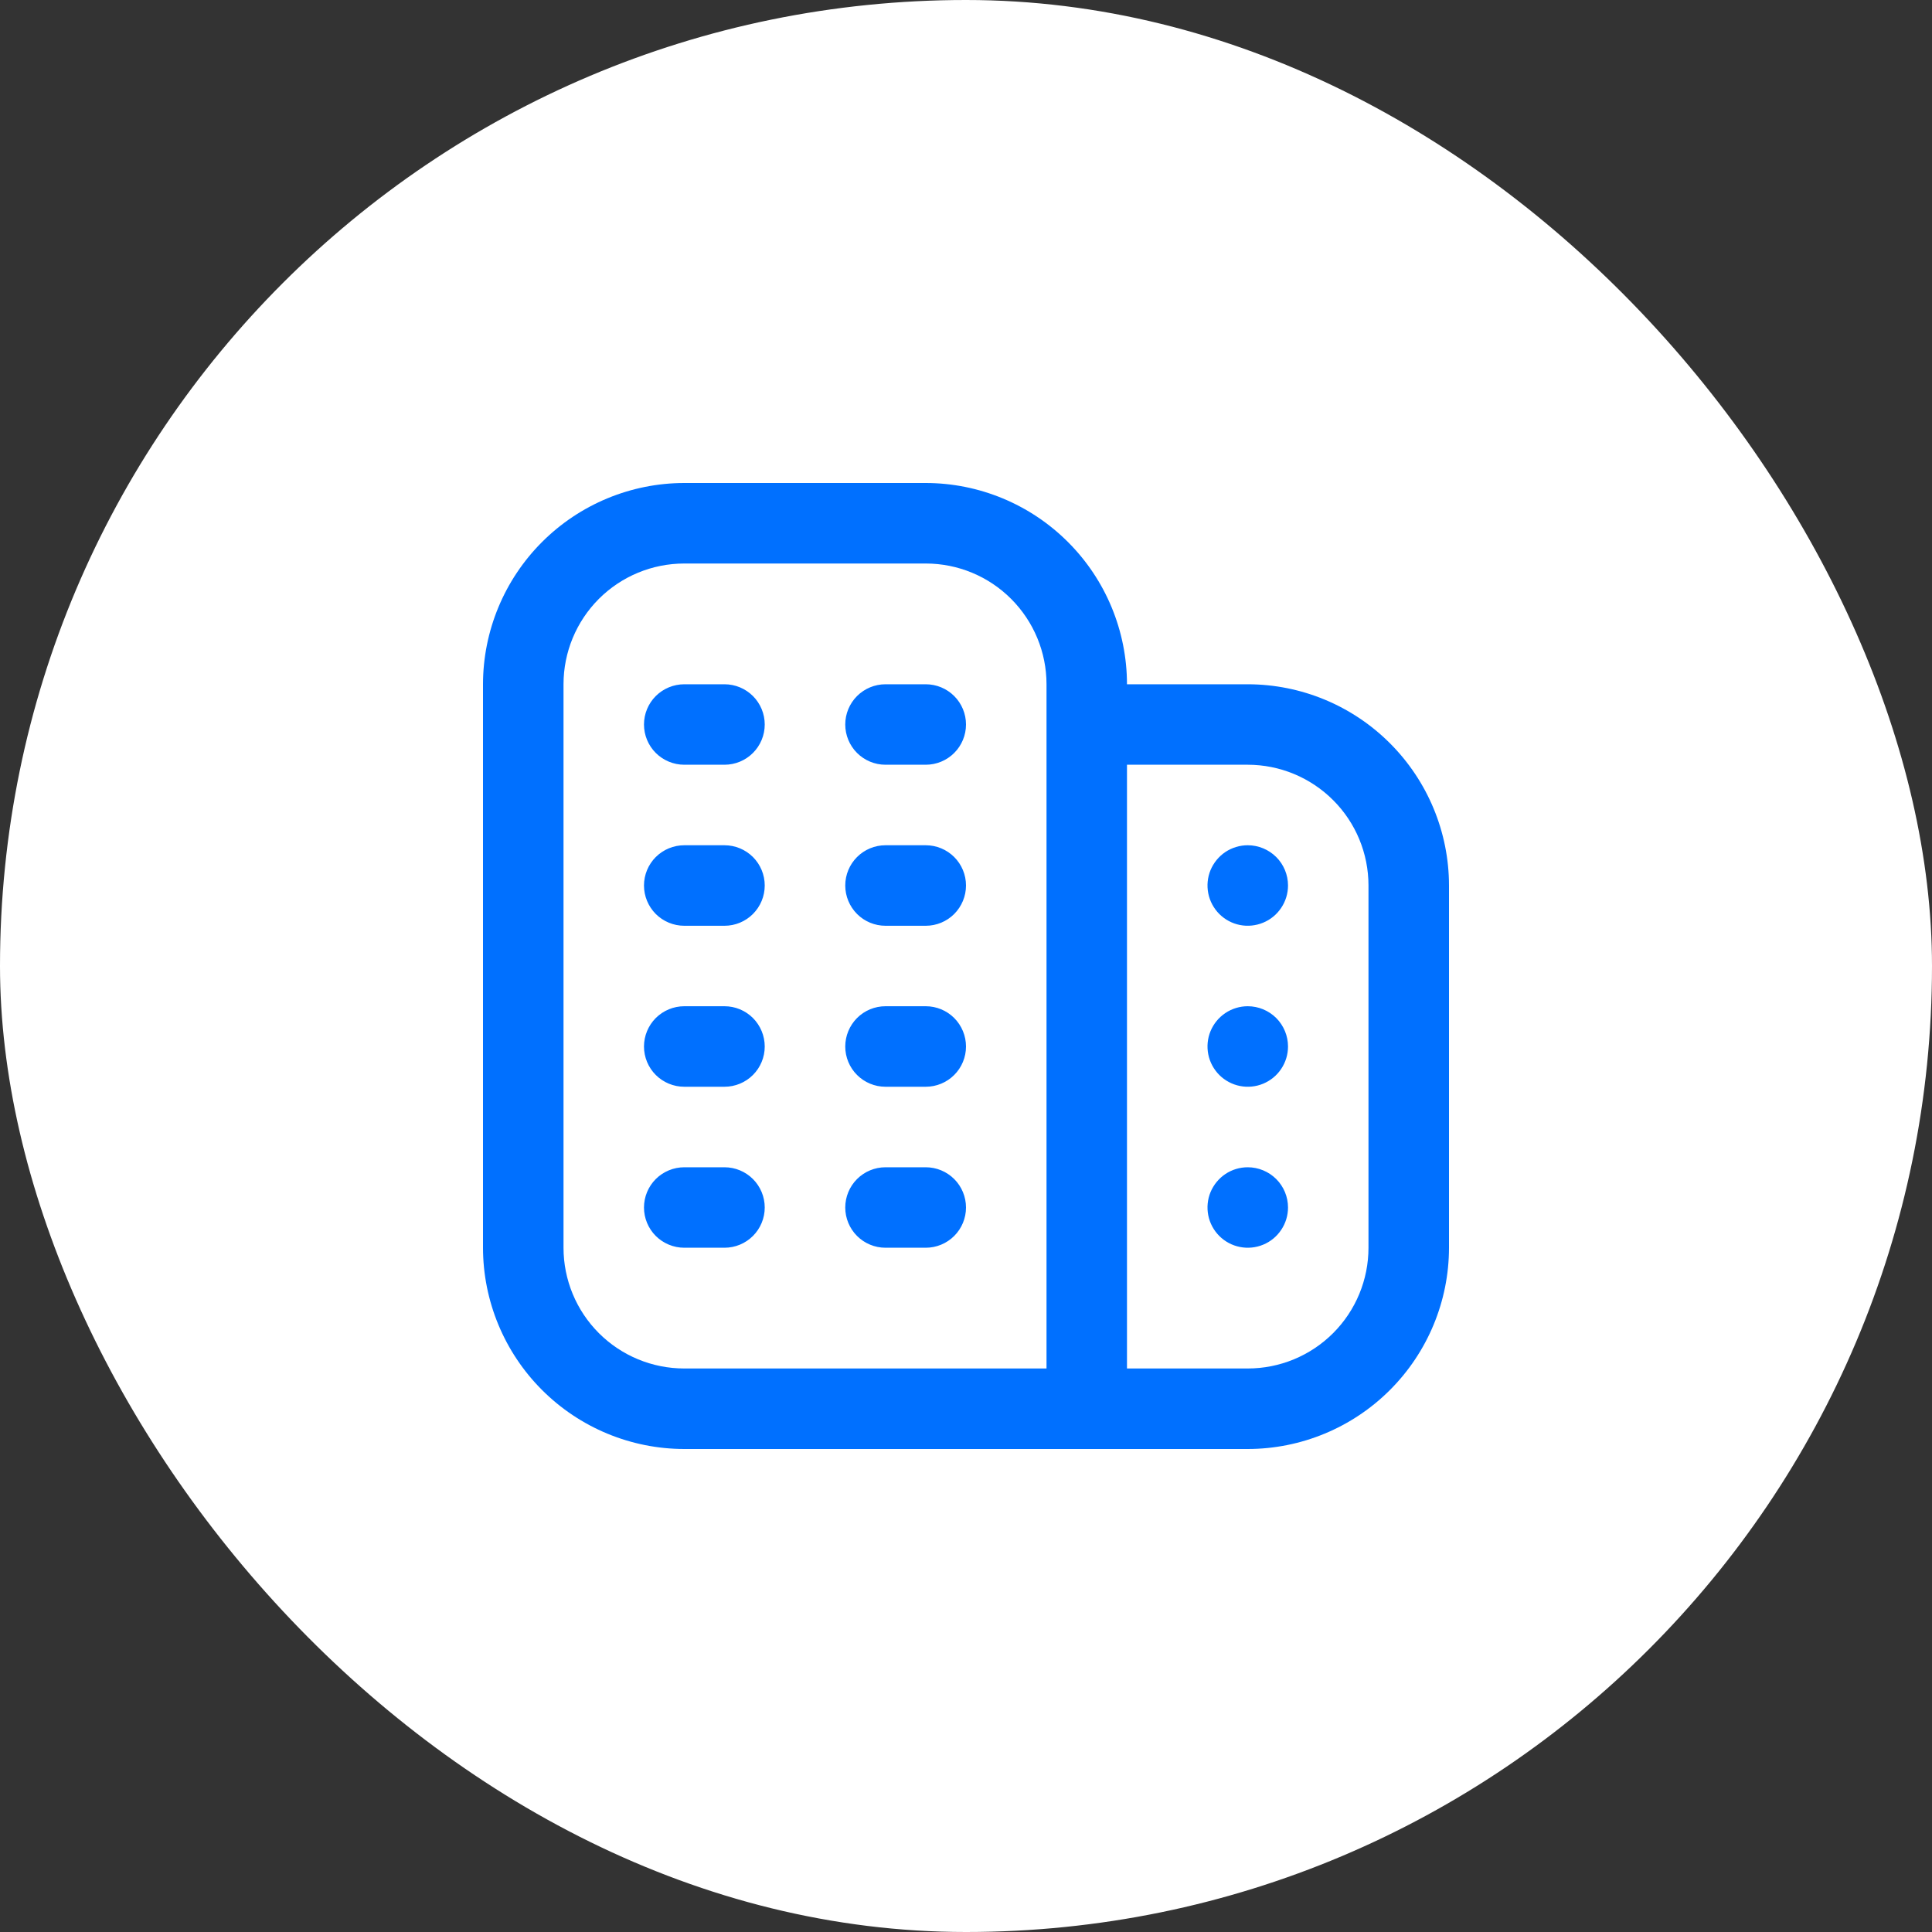
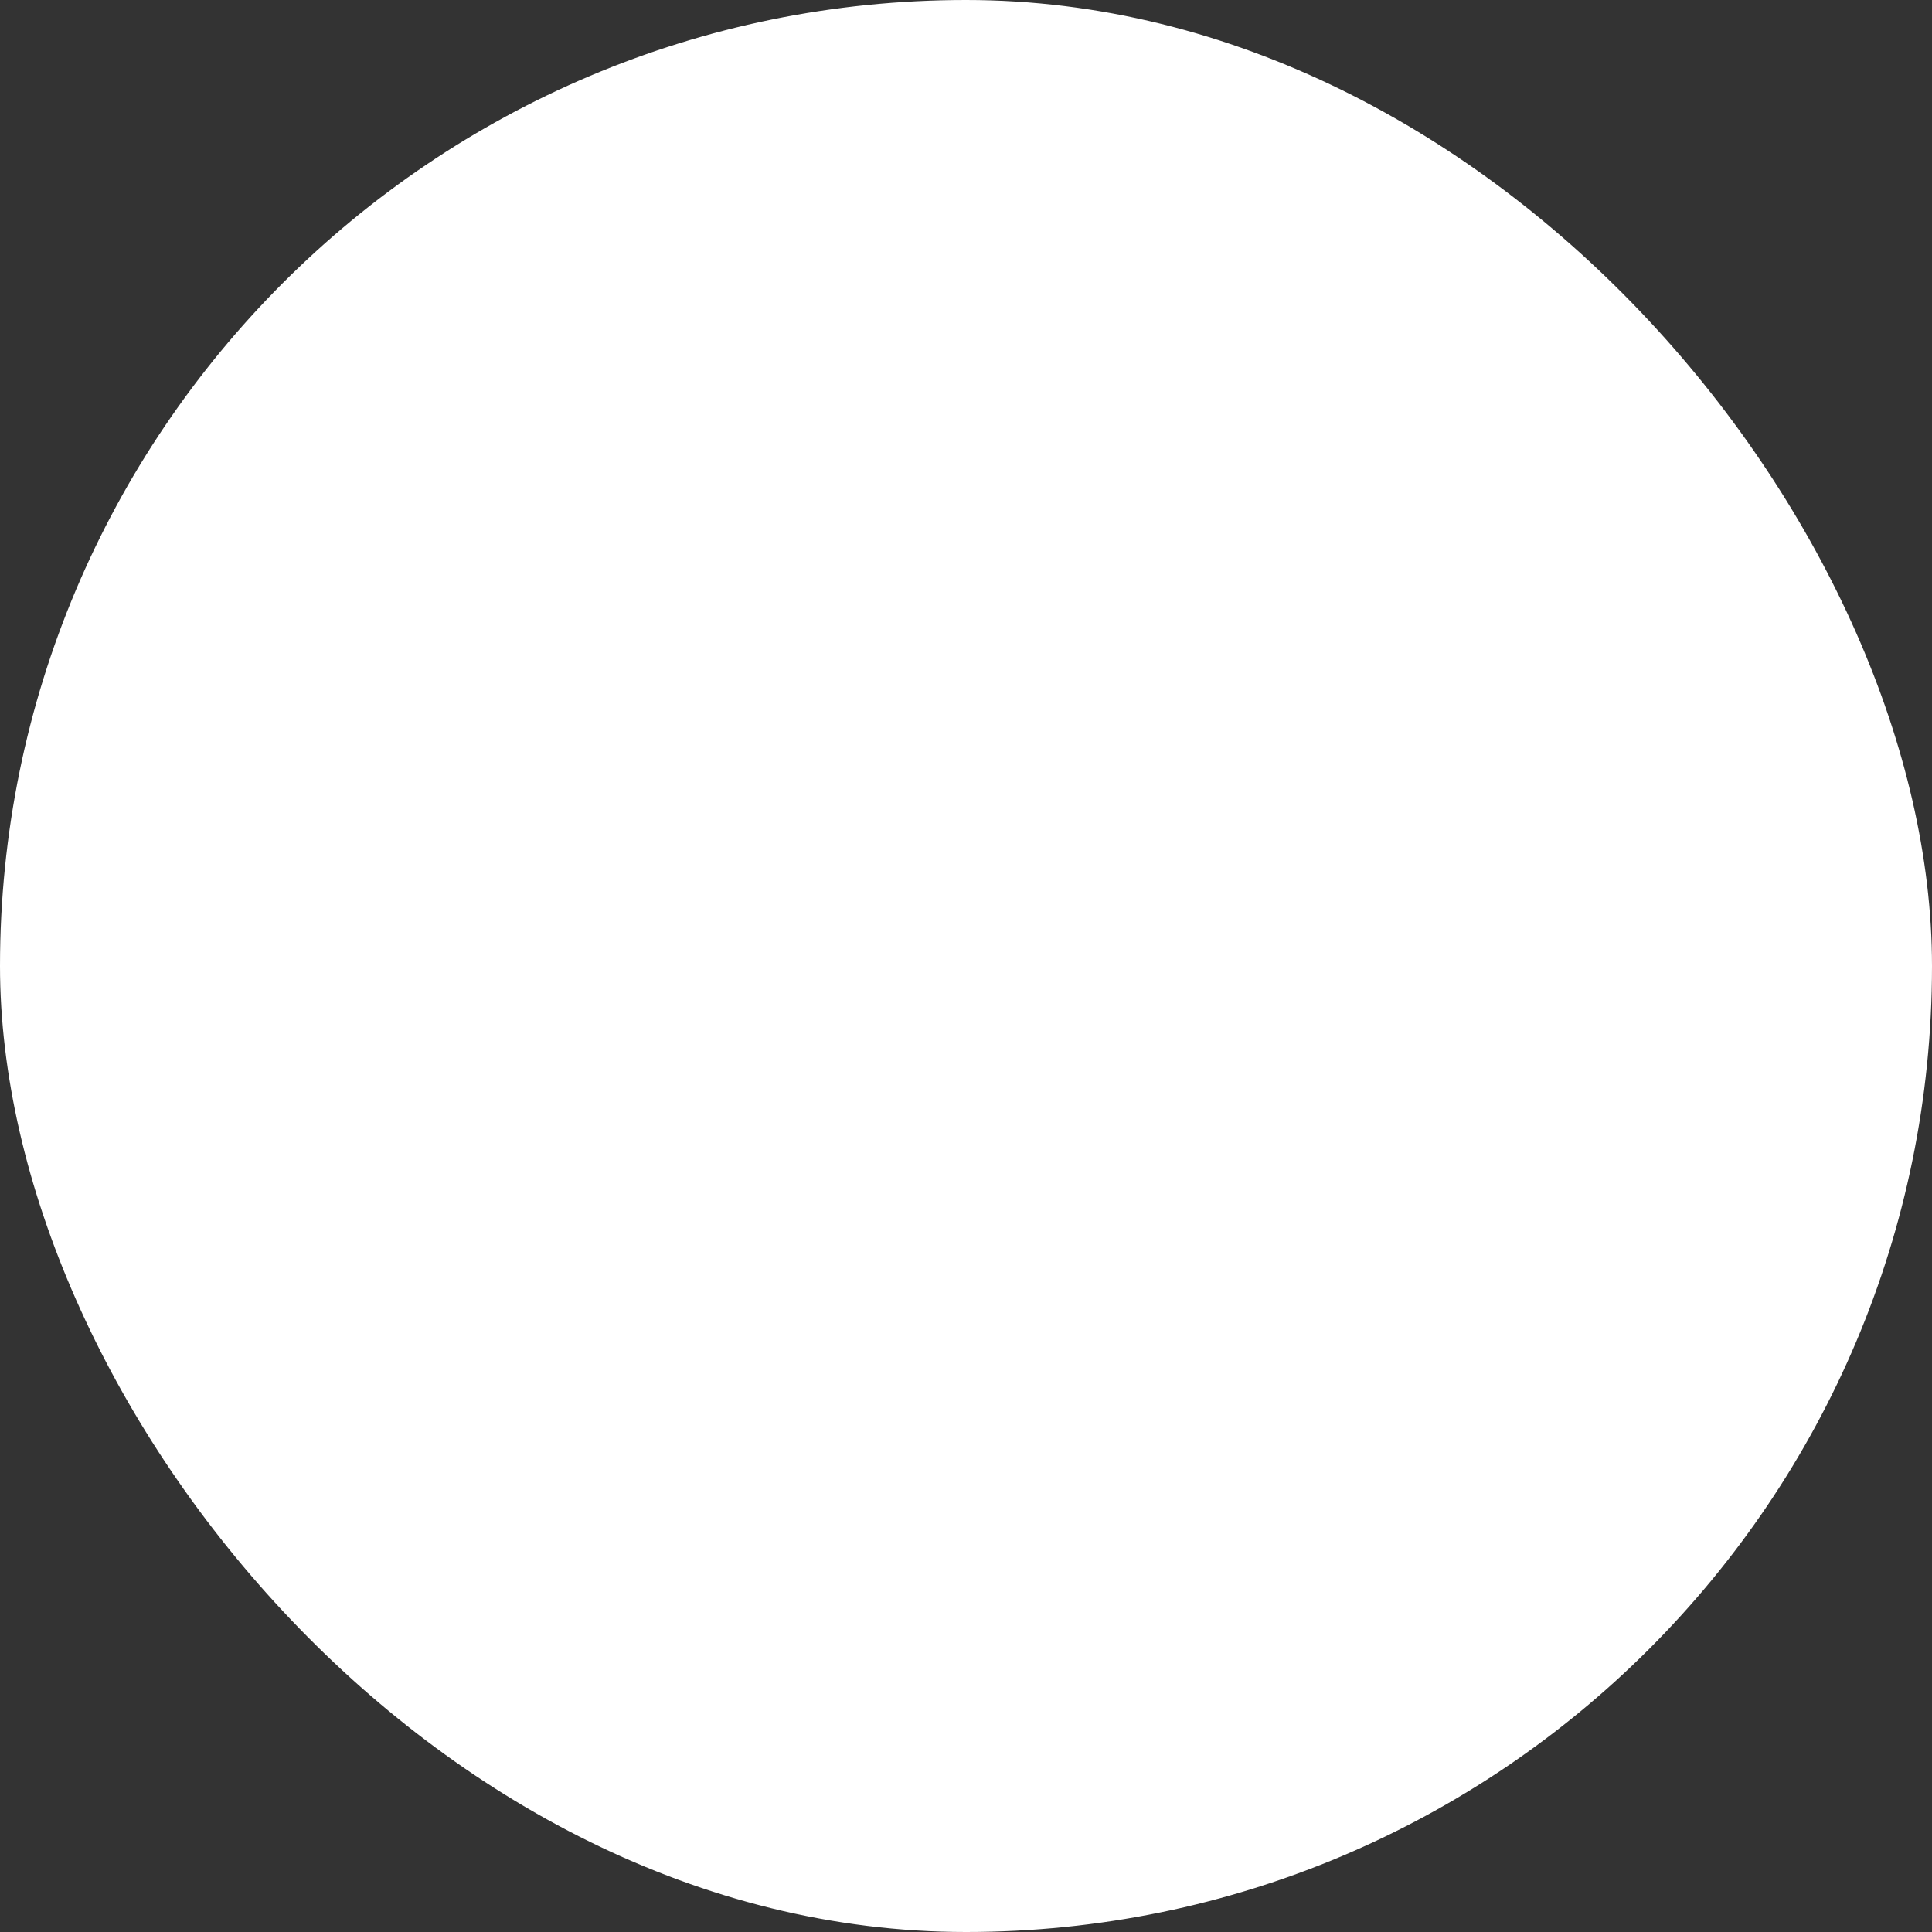
<svg xmlns="http://www.w3.org/2000/svg" width="40" height="40" viewBox="0 0 40 40" fill="none">
  <rect x="0" y="0" width="40" height="40" fill="#333333" stroke="none" />
  <rect width="40" height="40" rx="20" fill="white" />
  <g clip-path="url(#clip0_2116_158)">
-     <path d="M15.833 21.667C15.833 21.888 15.745 22.1 15.589 22.256C15.433 22.412 15.221 22.5 15 22.5H14.167C13.946 22.5 13.734 22.412 13.577 22.256C13.421 22.1 13.333 21.888 13.333 21.667C13.333 21.446 13.421 21.234 13.577 21.077C13.734 20.921 13.946 20.833 14.167 20.833H15C15.221 20.833 15.433 20.921 15.589 21.077C15.745 21.234 15.833 21.446 15.833 21.667ZM19.167 20.833H18.333C18.112 20.833 17.9 20.921 17.744 21.077C17.588 21.234 17.5 21.446 17.5 21.667C17.5 21.888 17.588 22.1 17.744 22.256C17.9 22.412 18.112 22.5 18.333 22.5H19.167C19.388 22.5 19.6 22.412 19.756 22.256C19.912 22.1 20 21.888 20 21.667C20 21.446 19.912 21.234 19.756 21.077C19.6 20.921 19.388 20.833 19.167 20.833ZM15 24.167H14.167C13.946 24.167 13.734 24.255 13.577 24.411C13.421 24.567 13.333 24.779 13.333 25C13.333 25.221 13.421 25.433 13.577 25.589C13.734 25.745 13.946 25.833 14.167 25.833H15C15.221 25.833 15.433 25.745 15.589 25.589C15.745 25.433 15.833 25.221 15.833 25C15.833 24.779 15.745 24.567 15.589 24.411C15.433 24.255 15.221 24.167 15 24.167ZM19.167 24.167H18.333C18.112 24.167 17.9 24.255 17.744 24.411C17.588 24.567 17.5 24.779 17.5 25C17.5 25.221 17.588 25.433 17.744 25.589C17.9 25.745 18.112 25.833 18.333 25.833H19.167C19.388 25.833 19.6 25.745 19.756 25.589C19.912 25.433 20 25.221 20 25C20 24.779 19.912 24.567 19.756 24.411C19.6 24.255 19.388 24.167 19.167 24.167ZM15 14.167H14.167C13.946 14.167 13.734 14.255 13.577 14.411C13.421 14.567 13.333 14.779 13.333 15C13.333 15.221 13.421 15.433 13.577 15.589C13.734 15.745 13.946 15.833 14.167 15.833H15C15.221 15.833 15.433 15.745 15.589 15.589C15.745 15.433 15.833 15.221 15.833 15C15.833 14.779 15.745 14.567 15.589 14.411C15.433 14.255 15.221 14.167 15 14.167ZM19.167 14.167H18.333C18.112 14.167 17.9 14.255 17.744 14.411C17.588 14.567 17.5 14.779 17.5 15C17.5 15.221 17.588 15.433 17.744 15.589C17.9 15.745 18.112 15.833 18.333 15.833H19.167C19.388 15.833 19.6 15.745 19.756 15.589C19.912 15.433 20 15.221 20 15C20 14.779 19.912 14.567 19.756 14.411C19.6 14.255 19.388 14.167 19.167 14.167ZM15 17.5H14.167C13.946 17.5 13.734 17.588 13.577 17.744C13.421 17.9 13.333 18.112 13.333 18.333C13.333 18.554 13.421 18.766 13.577 18.923C13.734 19.079 13.946 19.167 14.167 19.167H15C15.221 19.167 15.433 19.079 15.589 18.923C15.745 18.766 15.833 18.554 15.833 18.333C15.833 18.112 15.745 17.9 15.589 17.744C15.433 17.588 15.221 17.5 15 17.5ZM19.167 17.5H18.333C18.112 17.5 17.9 17.588 17.744 17.744C17.588 17.9 17.5 18.112 17.5 18.333C17.5 18.554 17.588 18.766 17.744 18.923C17.9 19.079 18.112 19.167 18.333 19.167H19.167C19.388 19.167 19.6 19.079 19.756 18.923C19.912 18.766 20 18.554 20 18.333C20 18.112 19.912 17.9 19.756 17.744C19.6 17.588 19.388 17.5 19.167 17.5ZM30 18.333V25.833C29.999 26.938 29.559 27.997 28.778 28.778C27.997 29.559 26.938 29.999 25.833 30H14.167C13.062 29.999 12.003 29.559 11.222 28.778C10.441 27.997 10.001 26.938 10 25.833V14.167C10.001 13.062 10.441 12.003 11.222 11.222C12.003 10.441 13.062 10.001 14.167 10H19.167C20.271 10.001 21.33 10.441 22.111 11.222C22.893 12.003 23.332 13.062 23.333 14.167H25.833C26.938 14.168 27.997 14.607 28.778 15.389C29.559 16.17 29.999 17.229 30 18.333ZM14.167 28.333H21.667V14.167C21.667 13.504 21.403 12.868 20.934 12.399C20.466 11.93 19.83 11.667 19.167 11.667H14.167C13.504 11.667 12.868 11.93 12.399 12.399C11.93 12.868 11.667 13.504 11.667 14.167V25.833C11.667 26.496 11.93 27.132 12.399 27.601C12.868 28.07 13.504 28.333 14.167 28.333ZM28.333 18.333C28.333 17.67 28.07 17.034 27.601 16.566C27.132 16.097 26.496 15.833 25.833 15.833H23.333V28.333H25.833C26.496 28.333 27.132 28.07 27.601 27.601C28.07 27.132 28.333 26.496 28.333 25.833V18.333ZM25.833 20.833C25.669 20.833 25.507 20.882 25.37 20.974C25.233 21.065 25.127 21.195 25.063 21.348C25 21.5 24.984 21.668 25.016 21.829C25.048 21.991 25.128 22.139 25.244 22.256C25.361 22.372 25.509 22.452 25.671 22.484C25.832 22.516 26 22.5 26.152 22.437C26.305 22.373 26.435 22.267 26.526 22.13C26.618 21.993 26.667 21.831 26.667 21.667C26.667 21.446 26.579 21.234 26.423 21.077C26.266 20.921 26.054 20.833 25.833 20.833ZM25.833 24.167C25.669 24.167 25.507 24.215 25.37 24.307C25.233 24.399 25.127 24.529 25.063 24.681C25 24.833 24.984 25.001 25.016 25.163C25.048 25.324 25.128 25.473 25.244 25.589C25.361 25.706 25.509 25.785 25.671 25.817C25.832 25.849 26 25.833 26.152 25.77C26.305 25.707 26.435 25.6 26.526 25.463C26.618 25.326 26.667 25.165 26.667 25C26.667 24.779 26.579 24.567 26.423 24.411C26.266 24.255 26.054 24.167 25.833 24.167ZM25.833 17.5C25.669 17.5 25.507 17.549 25.37 17.64C25.233 17.732 25.127 17.862 25.063 18.014C25 18.167 24.984 18.334 25.016 18.496C25.048 18.658 25.128 18.806 25.244 18.923C25.361 19.039 25.509 19.119 25.671 19.151C25.832 19.183 26 19.166 26.152 19.103C26.305 19.04 26.435 18.933 26.526 18.796C26.618 18.659 26.667 18.498 26.667 18.333C26.667 18.112 26.579 17.9 26.423 17.744C26.266 17.588 26.054 17.5 25.833 17.5Z" fill="#0070FF" />
+     <path d="M15.833 21.667C15.833 21.888 15.745 22.1 15.589 22.256C15.433 22.412 15.221 22.5 15 22.5H14.167C13.946 22.5 13.734 22.412 13.577 22.256C13.421 22.1 13.333 21.888 13.333 21.667C13.333 21.446 13.421 21.234 13.577 21.077C13.734 20.921 13.946 20.833 14.167 20.833H15C15.221 20.833 15.433 20.921 15.589 21.077C15.745 21.234 15.833 21.446 15.833 21.667ZM19.167 20.833H18.333C18.112 20.833 17.9 20.921 17.744 21.077C17.588 21.234 17.5 21.446 17.5 21.667C17.5 21.888 17.588 22.1 17.744 22.256C17.9 22.412 18.112 22.5 18.333 22.5H19.167C19.388 22.5 19.6 22.412 19.756 22.256C19.912 22.1 20 21.888 20 21.667C20 21.446 19.912 21.234 19.756 21.077C19.6 20.921 19.388 20.833 19.167 20.833ZM15 24.167H14.167C13.946 24.167 13.734 24.255 13.577 24.411C13.421 24.567 13.333 24.779 13.333 25C13.333 25.221 13.421 25.433 13.577 25.589C13.734 25.745 13.946 25.833 14.167 25.833H15C15.221 25.833 15.433 25.745 15.589 25.589C15.745 25.433 15.833 25.221 15.833 25C15.833 24.779 15.745 24.567 15.589 24.411C15.433 24.255 15.221 24.167 15 24.167ZM19.167 24.167H18.333C18.112 24.167 17.9 24.255 17.744 24.411C17.588 24.567 17.5 24.779 17.5 25C17.5 25.221 17.588 25.433 17.744 25.589C17.9 25.745 18.112 25.833 18.333 25.833H19.167C19.388 25.833 19.6 25.745 19.756 25.589C19.912 25.433 20 25.221 20 25C20 24.779 19.912 24.567 19.756 24.411C19.6 24.255 19.388 24.167 19.167 24.167ZM15 14.167H14.167C13.946 14.167 13.734 14.255 13.577 14.411C13.421 14.567 13.333 14.779 13.333 15C13.333 15.221 13.421 15.433 13.577 15.589C13.734 15.745 13.946 15.833 14.167 15.833H15C15.221 15.833 15.433 15.745 15.589 15.589C15.745 15.433 15.833 15.221 15.833 15C15.833 14.779 15.745 14.567 15.589 14.411C15.433 14.255 15.221 14.167 15 14.167ZM19.167 14.167H18.333C18.112 14.167 17.9 14.255 17.744 14.411C17.588 14.567 17.5 14.779 17.5 15C17.5 15.221 17.588 15.433 17.744 15.589C17.9 15.745 18.112 15.833 18.333 15.833H19.167C19.388 15.833 19.6 15.745 19.756 15.589C19.912 15.433 20 15.221 20 15C20 14.779 19.912 14.567 19.756 14.411C19.6 14.255 19.388 14.167 19.167 14.167ZM15 17.5H14.167C13.946 17.5 13.734 17.588 13.577 17.744C13.421 17.9 13.333 18.112 13.333 18.333C13.333 18.554 13.421 18.766 13.577 18.923C13.734 19.079 13.946 19.167 14.167 19.167H15C15.221 19.167 15.433 19.079 15.589 18.923C15.745 18.766 15.833 18.554 15.833 18.333C15.833 18.112 15.745 17.9 15.589 17.744C15.433 17.588 15.221 17.5 15 17.5ZM19.167 17.5H18.333C18.112 17.5 17.9 17.588 17.744 17.744C17.588 17.9 17.5 18.112 17.5 18.333C17.5 18.554 17.588 18.766 17.744 18.923C17.9 19.079 18.112 19.167 18.333 19.167H19.167C19.388 19.167 19.6 19.079 19.756 18.923C19.912 18.766 20 18.554 20 18.333C20 18.112 19.912 17.9 19.756 17.744C19.6 17.588 19.388 17.5 19.167 17.5ZM30 18.333V25.833C29.999 26.938 29.559 27.997 28.778 28.778C27.997 29.559 26.938 29.999 25.833 30H14.167C13.062 29.999 12.003 29.559 11.222 28.778C10.441 27.997 10.001 26.938 10 25.833V14.167C10.001 13.062 10.441 12.003 11.222 11.222C12.003 10.441 13.062 10.001 14.167 10H19.167C20.271 10.001 21.33 10.441 22.111 11.222C22.893 12.003 23.332 13.062 23.333 14.167H25.833C26.938 14.168 27.997 14.607 28.778 15.389C29.559 16.17 29.999 17.229 30 18.333ZM14.167 28.333H21.667V14.167C21.667 13.504 21.403 12.868 20.934 12.399C20.466 11.93 19.83 11.667 19.167 11.667H14.167C13.504 11.667 12.868 11.93 12.399 12.399C11.93 12.868 11.667 13.504 11.667 14.167V25.833C11.667 26.496 11.93 27.132 12.399 27.601C12.868 28.07 13.504 28.333 14.167 28.333ZM28.333 18.333C28.333 17.67 28.07 17.034 27.601 16.566C27.132 16.097 26.496 15.833 25.833 15.833H23.333V28.333H25.833C26.496 28.333 27.132 28.07 27.601 27.601C28.07 27.132 28.333 26.496 28.333 25.833V18.333ZM25.833 20.833C25.669 20.833 25.507 20.882 25.37 20.974C25.233 21.065 25.127 21.195 25.063 21.348C25 21.5 24.984 21.668 25.016 21.829C25.048 21.991 25.128 22.139 25.244 22.256C25.361 22.372 25.509 22.452 25.671 22.484C25.832 22.516 26 22.5 26.152 22.437C26.305 22.373 26.435 22.267 26.526 22.13C26.618 21.993 26.667 21.831 26.667 21.667C26.667 21.446 26.579 21.234 26.423 21.077C26.266 20.921 26.054 20.833 25.833 20.833ZM25.833 24.167C25.669 24.167 25.507 24.215 25.37 24.307C25.233 24.399 25.127 24.529 25.063 24.681C25 24.833 24.984 25.001 25.016 25.163C25.048 25.324 25.128 25.473 25.244 25.589C25.361 25.706 25.509 25.785 25.671 25.817C25.832 25.849 26 25.833 26.152 25.77C26.305 25.707 26.435 25.6 26.526 25.463C26.618 25.326 26.667 25.165 26.667 25C26.667 24.779 26.579 24.567 26.423 24.411C26.266 24.255 26.054 24.167 25.833 24.167ZM25.833 17.5C25.669 17.5 25.507 17.549 25.37 17.64C25.233 17.732 25.127 17.862 25.063 18.014C25 18.167 24.984 18.334 25.016 18.496C25.048 18.658 25.128 18.806 25.244 18.923C25.361 19.039 25.509 19.119 25.671 19.151C25.832 19.183 26 19.166 26.152 19.103C26.305 19.04 26.435 18.933 26.526 18.796C26.618 18.659 26.667 18.498 26.667 18.333C26.667 18.112 26.579 17.9 26.423 17.744C26.266 17.588 26.054 17.5 25.833 17.5" fill="#0070FF" />
  </g>
  <defs>
    <clipPath id="clip0_2116_158">
-       <rect width="20" height="20" fill="white" transform="translate(10 10)" />
-     </clipPath>
+       </clipPath>
  </defs>
</svg>